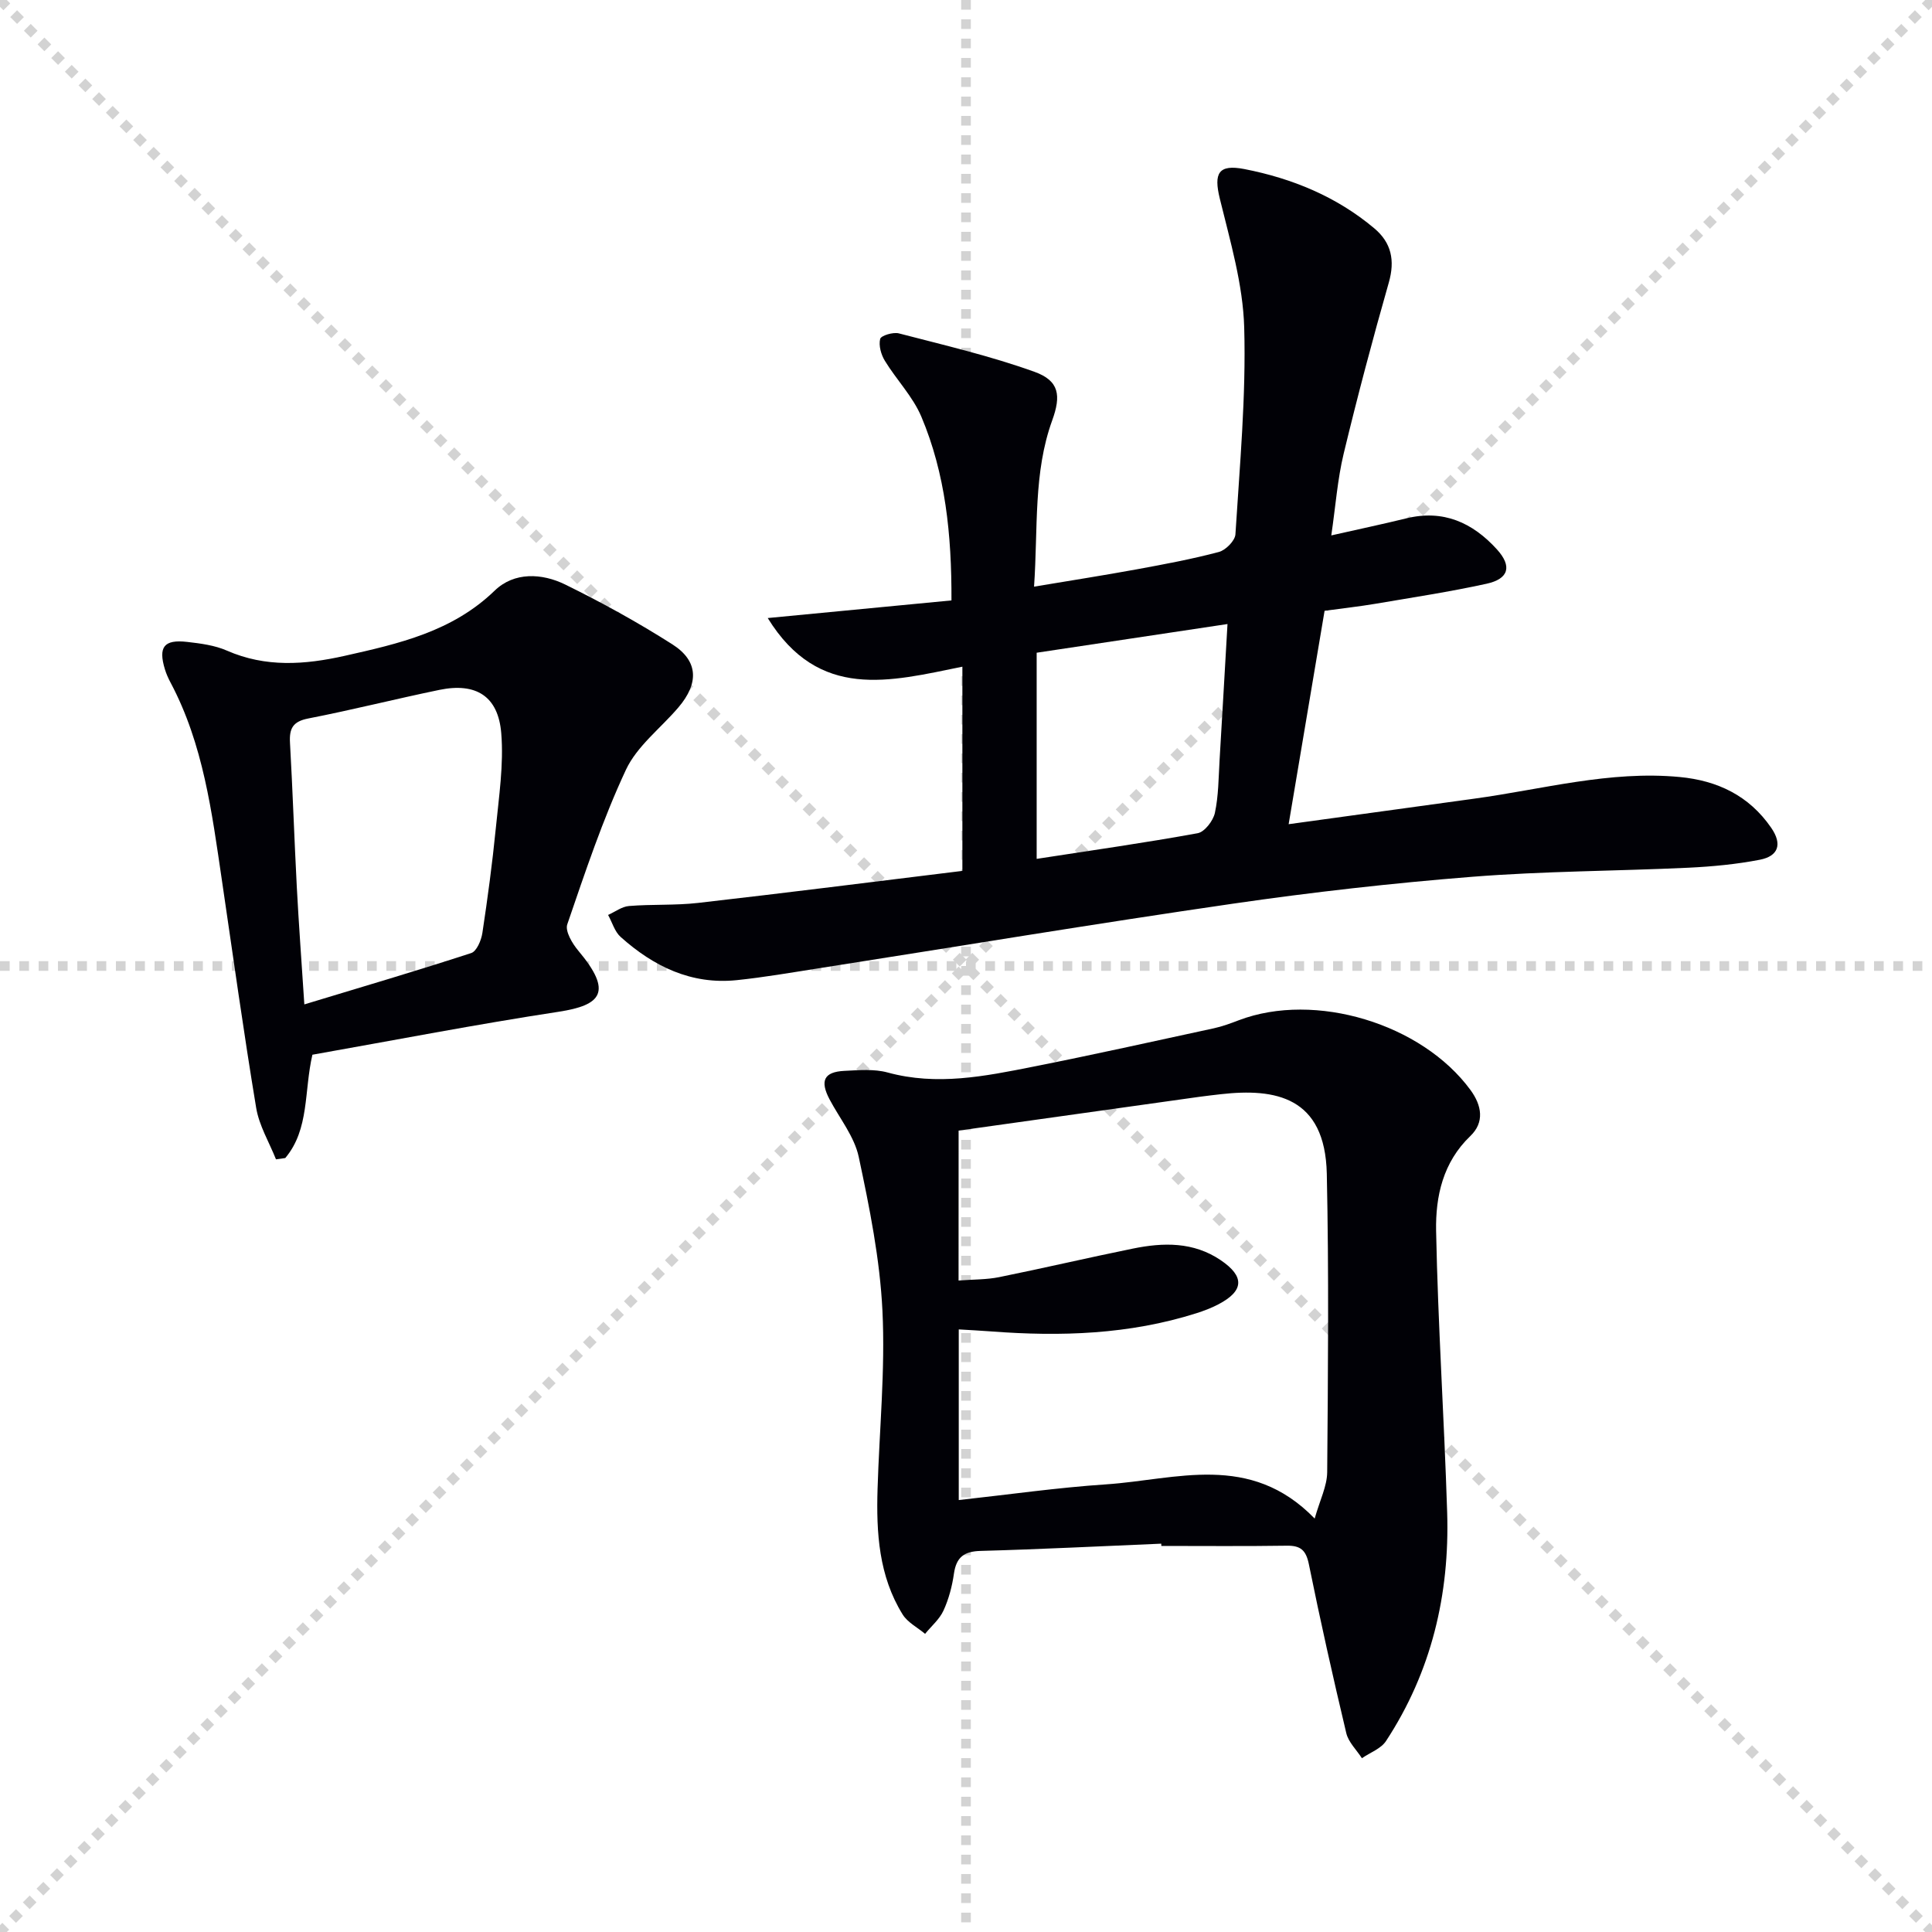
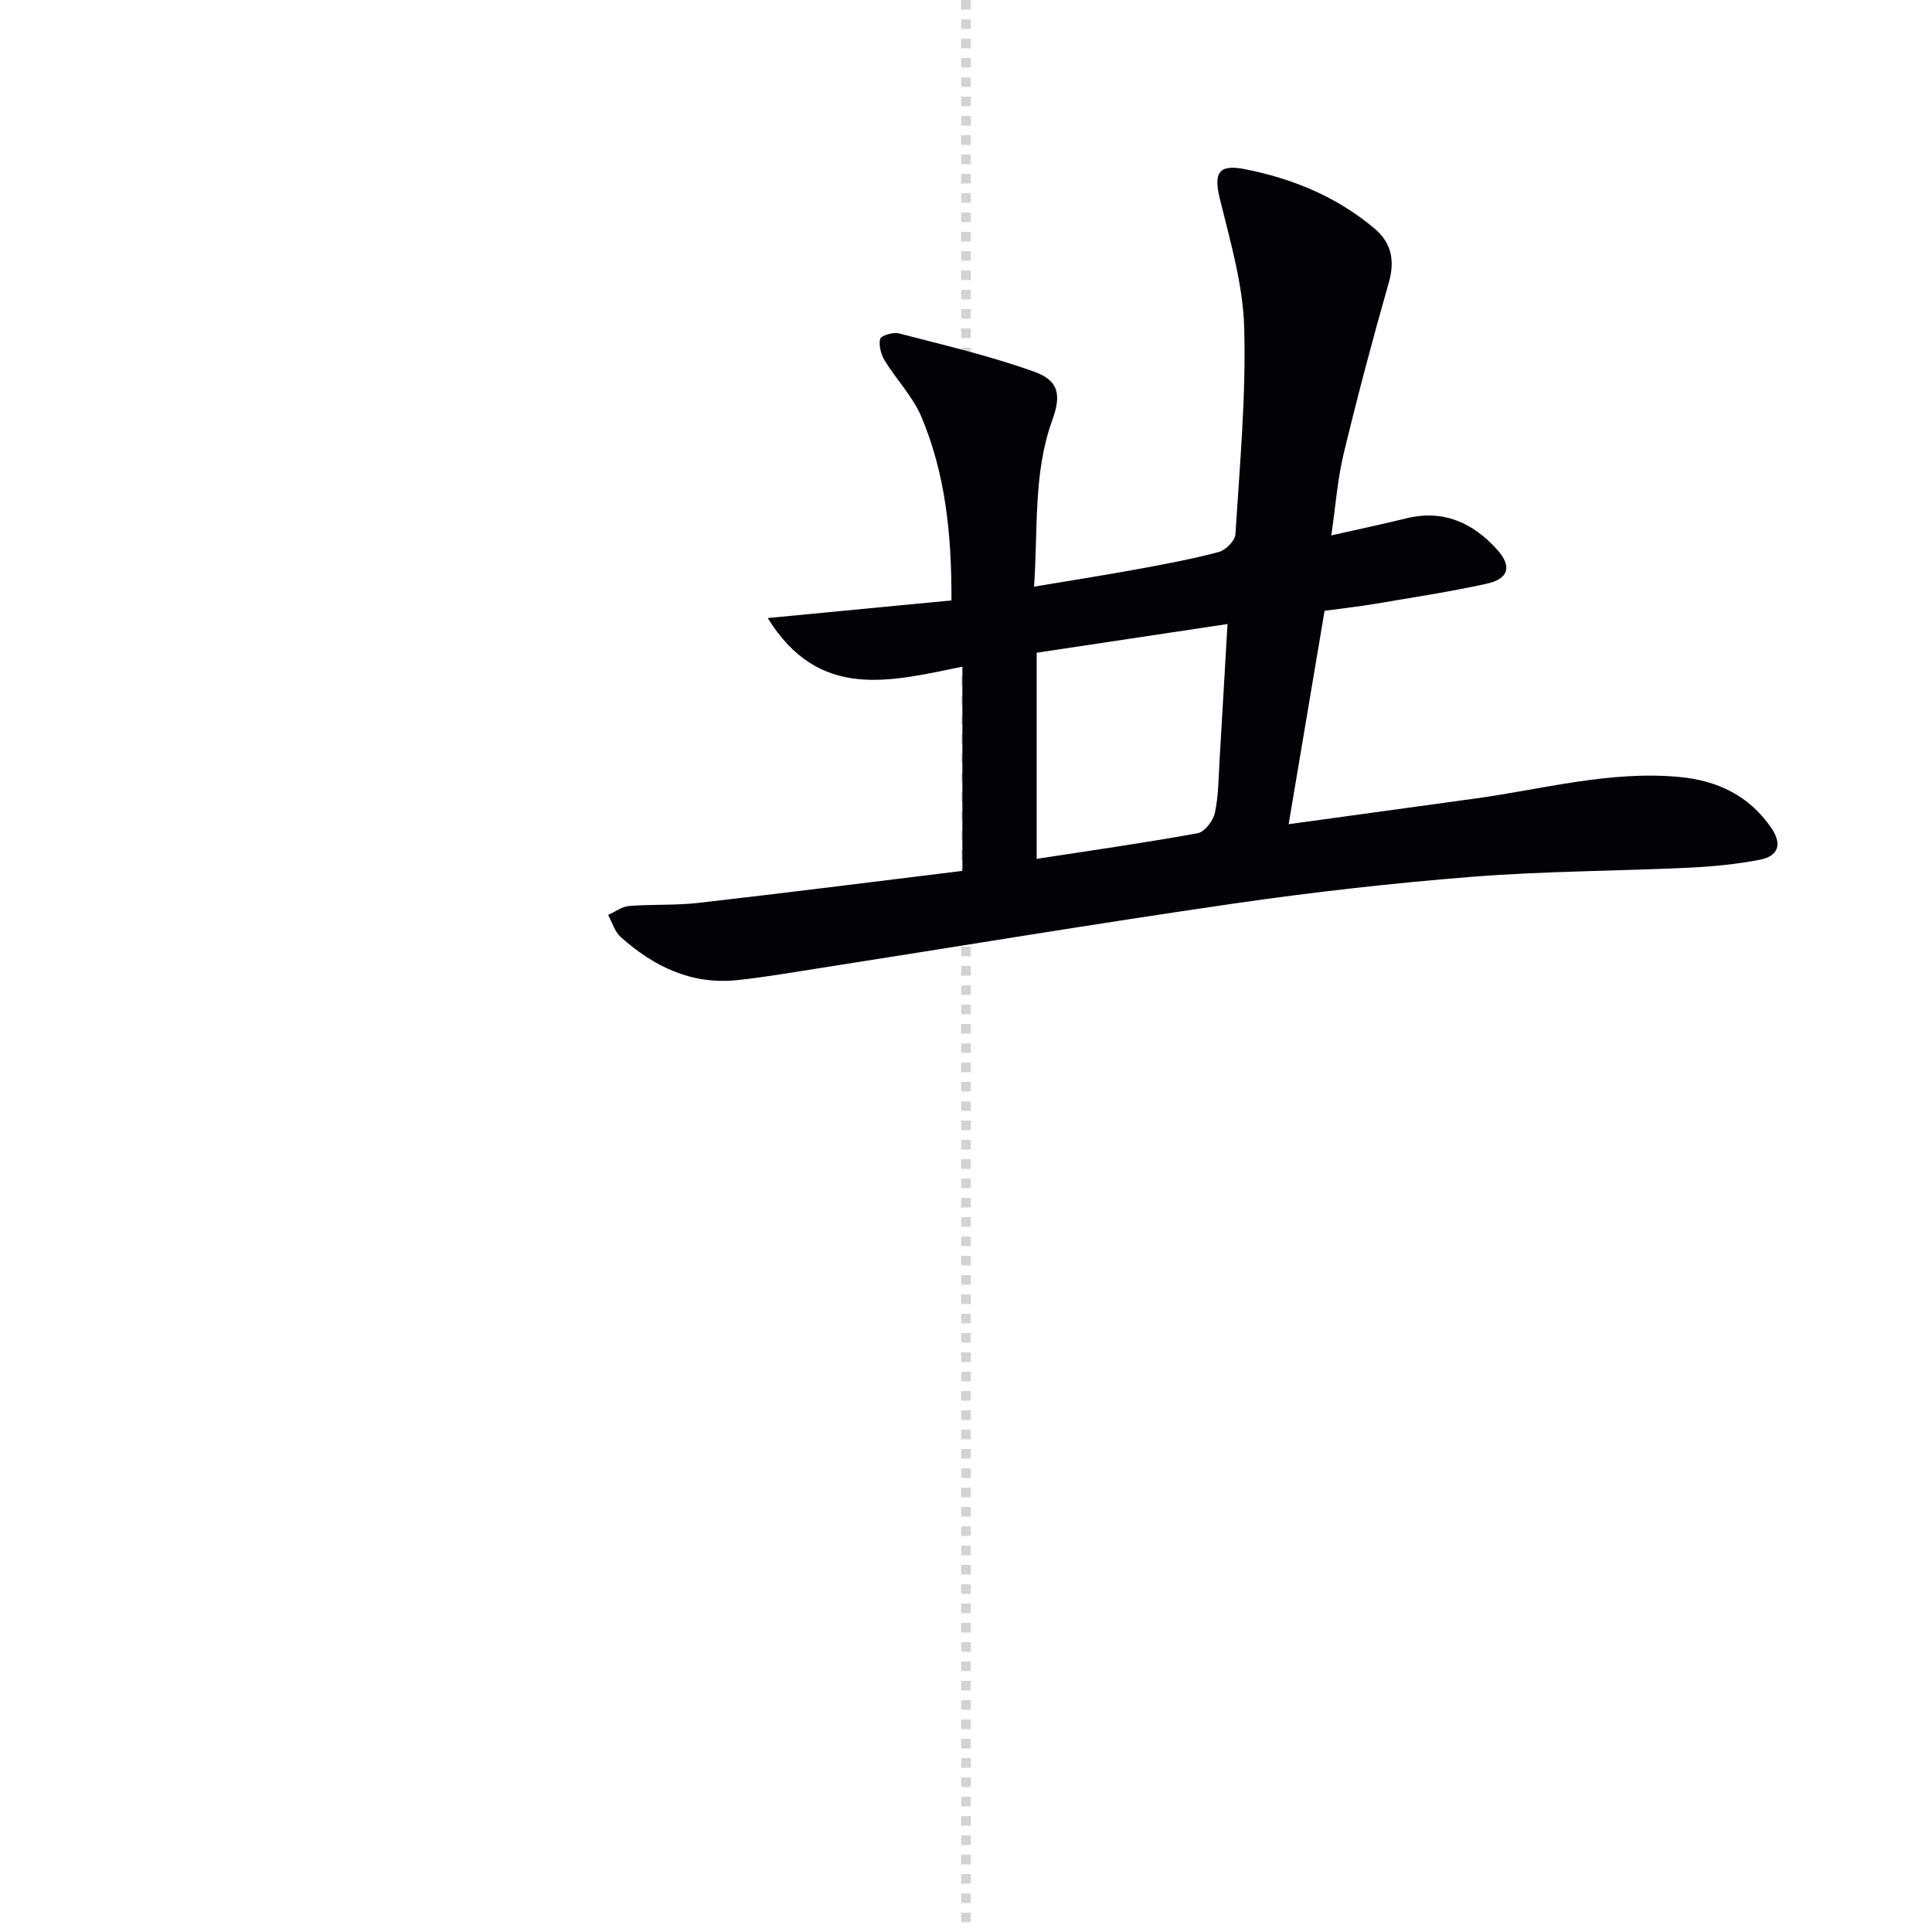
<svg xmlns="http://www.w3.org/2000/svg" enable-background="new 0 0 400 400" viewBox="0 0 400 400">
  <g stroke="lightgray" stroke-dasharray="1,1" stroke-width="1" transform="scale(2, 2)">
-     <line x1="0" y1="0" x2="200" y2="200" />
-     <line x1="200" y1="0" x2="0" y2="200" />
    <line x1="100" y1="0" x2="100" y2="200" />
-     <line x1="0" y1="100" x2="200" y2="100" />
  </g>
  <g fill="#010106">
    <path d="m199.25 180.31c0-14.67 0-28.08 0-42.28-15 3.05-29.71 7.09-40.3-10.07 13.26-1.27 25.57-2.45 38.04-3.65.05-13.71-1.26-26.24-6.23-38.03-1.76-4.18-5.16-7.65-7.57-11.6-.78-1.28-1.3-3.16-.96-4.51.18-.7 2.68-1.45 3.86-1.15 9.42 2.45 18.95 4.67 28.09 7.96 5.17 1.86 5.52 4.94 3.67 10.05-3.93 10.84-2.92 22.18-3.76 34.43 7.61-1.27 14.43-2.34 21.22-3.58 5.71-1.05 11.43-2.11 17.04-3.6 1.41-.37 3.34-2.32 3.43-3.64.89-14.26 2.22-28.57 1.82-42.82-.25-8.96-2.91-17.91-5.06-26.73-1.27-5.21-.3-7.13 5.08-6.09 9.91 1.93 19.11 5.71 26.92 12.28 3.53 2.97 4.31 6.63 3 11.21-3.35 11.75-6.49 23.57-9.35 35.45-1.27 5.27-1.66 10.76-2.56 16.91 5.7-1.29 10.63-2.33 15.53-3.53 7.66-1.88 13.73.88 18.76 6.42 3.17 3.49 2.48 6.11-2.15 7.12-7.61 1.67-15.34 2.84-23.03 4.15-3.26.55-6.56.91-10.5 1.45-2.42 14.35-4.85 28.82-7.44 44.18 13.28-1.83 25.87-3.57 38.46-5.29 14.12-1.93 28.04-5.85 42.49-4.48 7.81.74 14.35 3.83 18.95 10.5 2.38 3.45 1.46 5.89-2.34 6.63-4.85.94-9.82 1.41-14.76 1.65-14.93.7-29.91.7-44.8 1.88-16.54 1.31-33.06 3.18-49.48 5.56-28.72 4.17-57.36 8.93-86.04 13.42-5.57.87-11.14 1.84-16.75 2.42-9.41.97-17.22-2.85-24.03-8.94-1.24-1.11-1.75-3.02-2.6-4.56 1.44-.64 2.84-1.73 4.32-1.85 4.75-.39 9.57-.1 14.3-.64 18.26-2.08 36.52-4.4 54.73-6.63zm54.89-51.11c-13.78 2.07-26.8 4.03-39.51 5.94v42.68c11.44-1.77 22.42-3.32 33.32-5.31 1.45-.26 3.23-2.58 3.58-4.21.76-3.54.75-7.25.97-10.9.56-9.25 1.07-18.49 1.64-28.2z" />
-     <path d="m240.43 319.6c-12.47.52-24.93 1.16-37.4 1.5-3.46.09-5.04 1.32-5.53 4.72-.37 2.6-1.07 5.25-2.16 7.63-.83 1.81-2.51 3.22-3.81 4.82-1.57-1.32-3.61-2.35-4.64-4-4.95-7.97-5.48-16.94-5.2-26 .37-12.3 1.61-24.64 1.01-36.89-.52-10.68-2.67-21.35-4.91-31.86-.9-4.21-3.95-7.96-6.04-11.91-2.03-3.85-1.16-5.69 3.08-5.9 2.98-.14 6.14-.43 8.95.34 10.2 2.79 20.13.78 30.05-1.19 12.52-2.48 24.99-5.26 37.47-7.96 1.78-.39 3.51-1.03 5.21-1.68 15.75-5.97 37.87.7 47.95 14.47 2.34 3.2 2.92 6.68-.04 9.51-5.69 5.45-7.22 12.52-7.09 19.62.38 19.44 1.68 38.87 2.29 58.31.53 16.99-3.25 32.98-12.66 47.33-1.04 1.59-3.3 2.39-4.99 3.56-1.11-1.73-2.8-3.32-3.24-5.21-2.76-11.6-5.37-23.25-7.74-34.94-.59-2.9-1.69-3.89-4.56-3.85-8.66.13-17.32.05-25.99.05 0-.16 0-.31-.01-.47zm-41.97-54.48c3.13-.24 5.82-.18 8.39-.7 9.25-1.87 18.44-4.03 27.69-5.91 6.3-1.29 12.55-1.43 18.2 2.4 4.98 3.37 4.83 6.35-.47 9.13-1.46.77-3.03 1.36-4.6 1.86-13.85 4.39-28.06 4.85-42.4 3.76-2.23-.17-4.47-.28-6.77-.42v35.33c10.42-1.14 20.44-2.58 30.51-3.25 14.5-.97 29.79-6.72 43.18 7.08 1.08-3.82 2.56-6.7 2.59-9.59.17-20.6.36-41.2-.08-61.79-.35-15.99-10.7-17.74-21.91-16.48-1.48.17-2.96.34-4.44.54-16.56 2.32-33.12 4.65-49.88 7-.01 10.46-.01 20.37-.01 31.04z" />
-     <path d="m64.68 218.37c-1.76 7.59-.59 15.42-5.62 21.39-.64.09-1.28.18-1.92.27-1.41-3.54-3.49-6.98-4.1-10.65-2.61-15.72-4.8-31.51-7.12-47.28-2.06-13.97-3.83-28.01-10.6-40.76-.47-.88-.88-1.8-1.17-2.74-1.42-4.65-.22-6.25 4.6-5.7 2.78.32 5.69.69 8.22 1.8 8.05 3.53 16.15 2.93 24.37 1.09 11.21-2.52 22.3-5.01 31.08-13.51 4.03-3.9 9.78-3.63 14.62-1.25 7.59 3.73 15.03 7.83 22.16 12.37 5.4 3.44 5.54 8.04 1.25 13.07-3.66 4.3-8.56 7.99-10.86 12.91-4.82 10.31-8.44 21.2-12.14 31.99-.49 1.42 1.04 3.99 2.29 5.47 7.22 8.59 4.71 11.28-4.05 12.63-17.04 2.6-33.97 5.88-51.01 8.9zm-1.67-10.42c12.18-3.69 23.42-7 34.55-10.63 1.13-.37 2.08-2.64 2.31-4.15 1.09-7.2 2.06-14.42 2.78-21.67.64-6.55 1.66-13.19 1.13-19.68-.62-7.71-5.25-10.54-12.79-8.99-9.07 1.87-18.06 4.15-27.15 5.92-3.21.62-3.97 2.07-3.8 5.04.56 9.94.89 19.9 1.41 29.84.4 7.6.96 15.18 1.56 24.32z" />
  </g>
</svg>